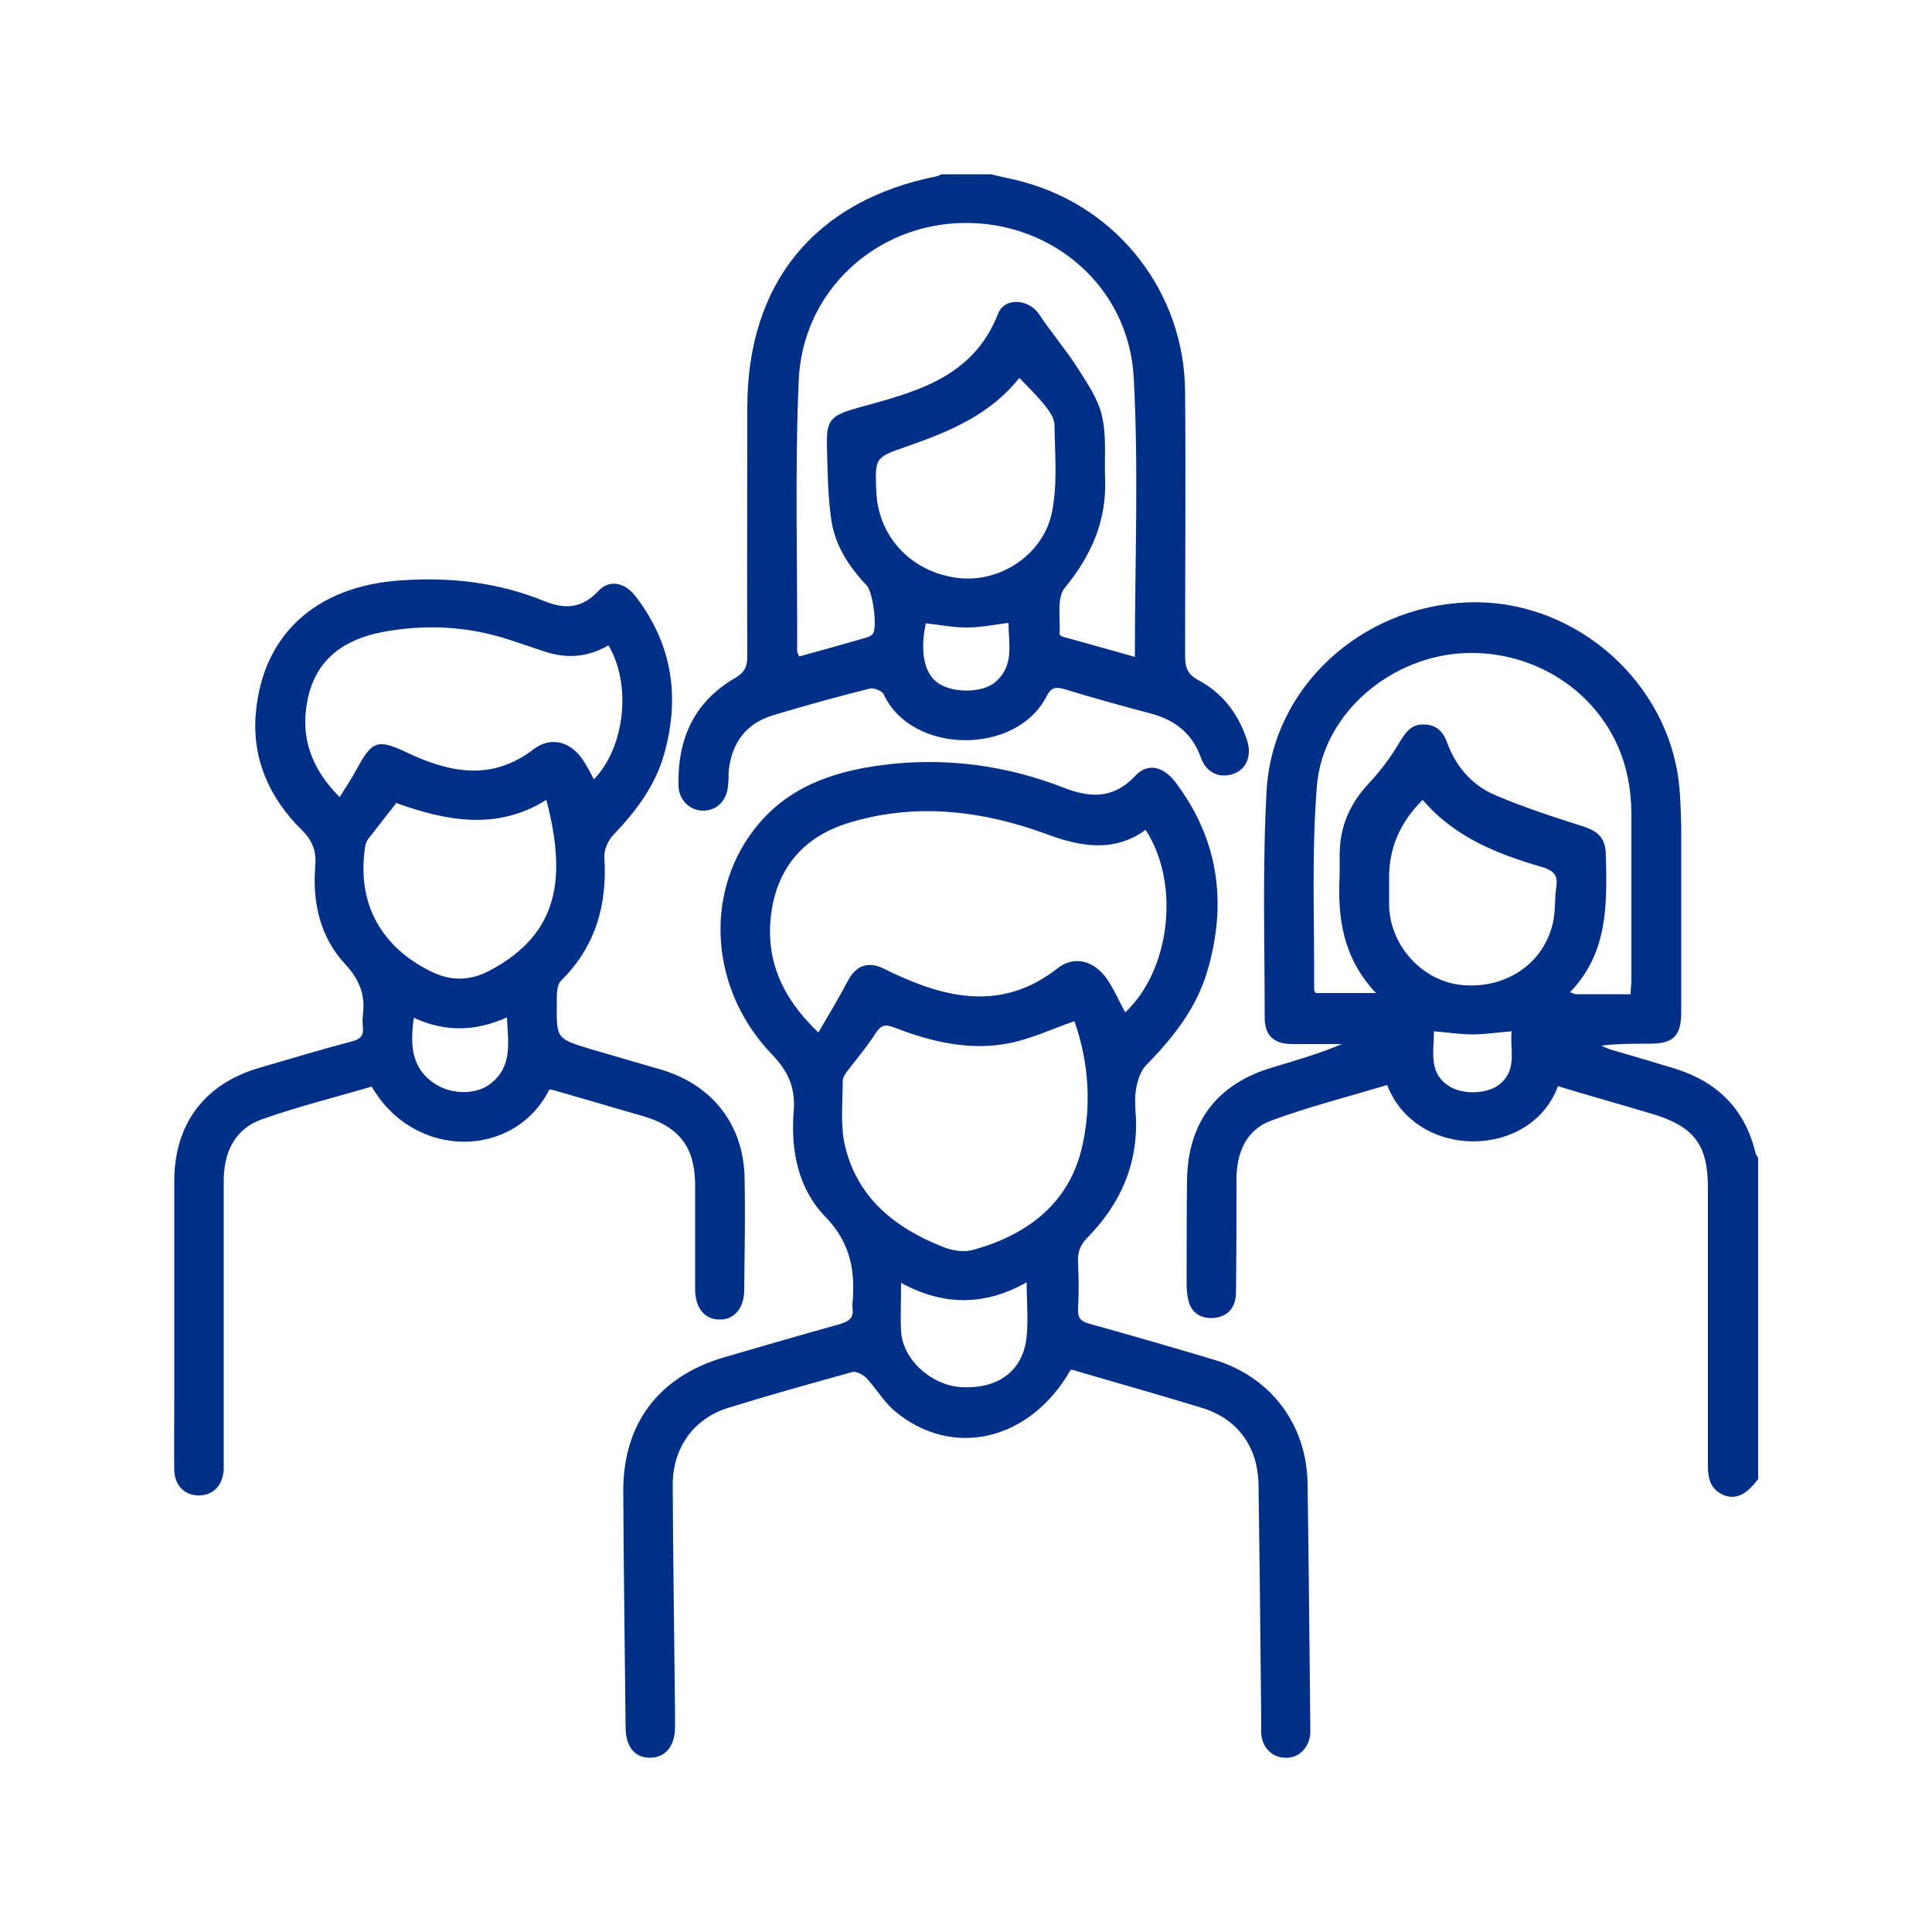
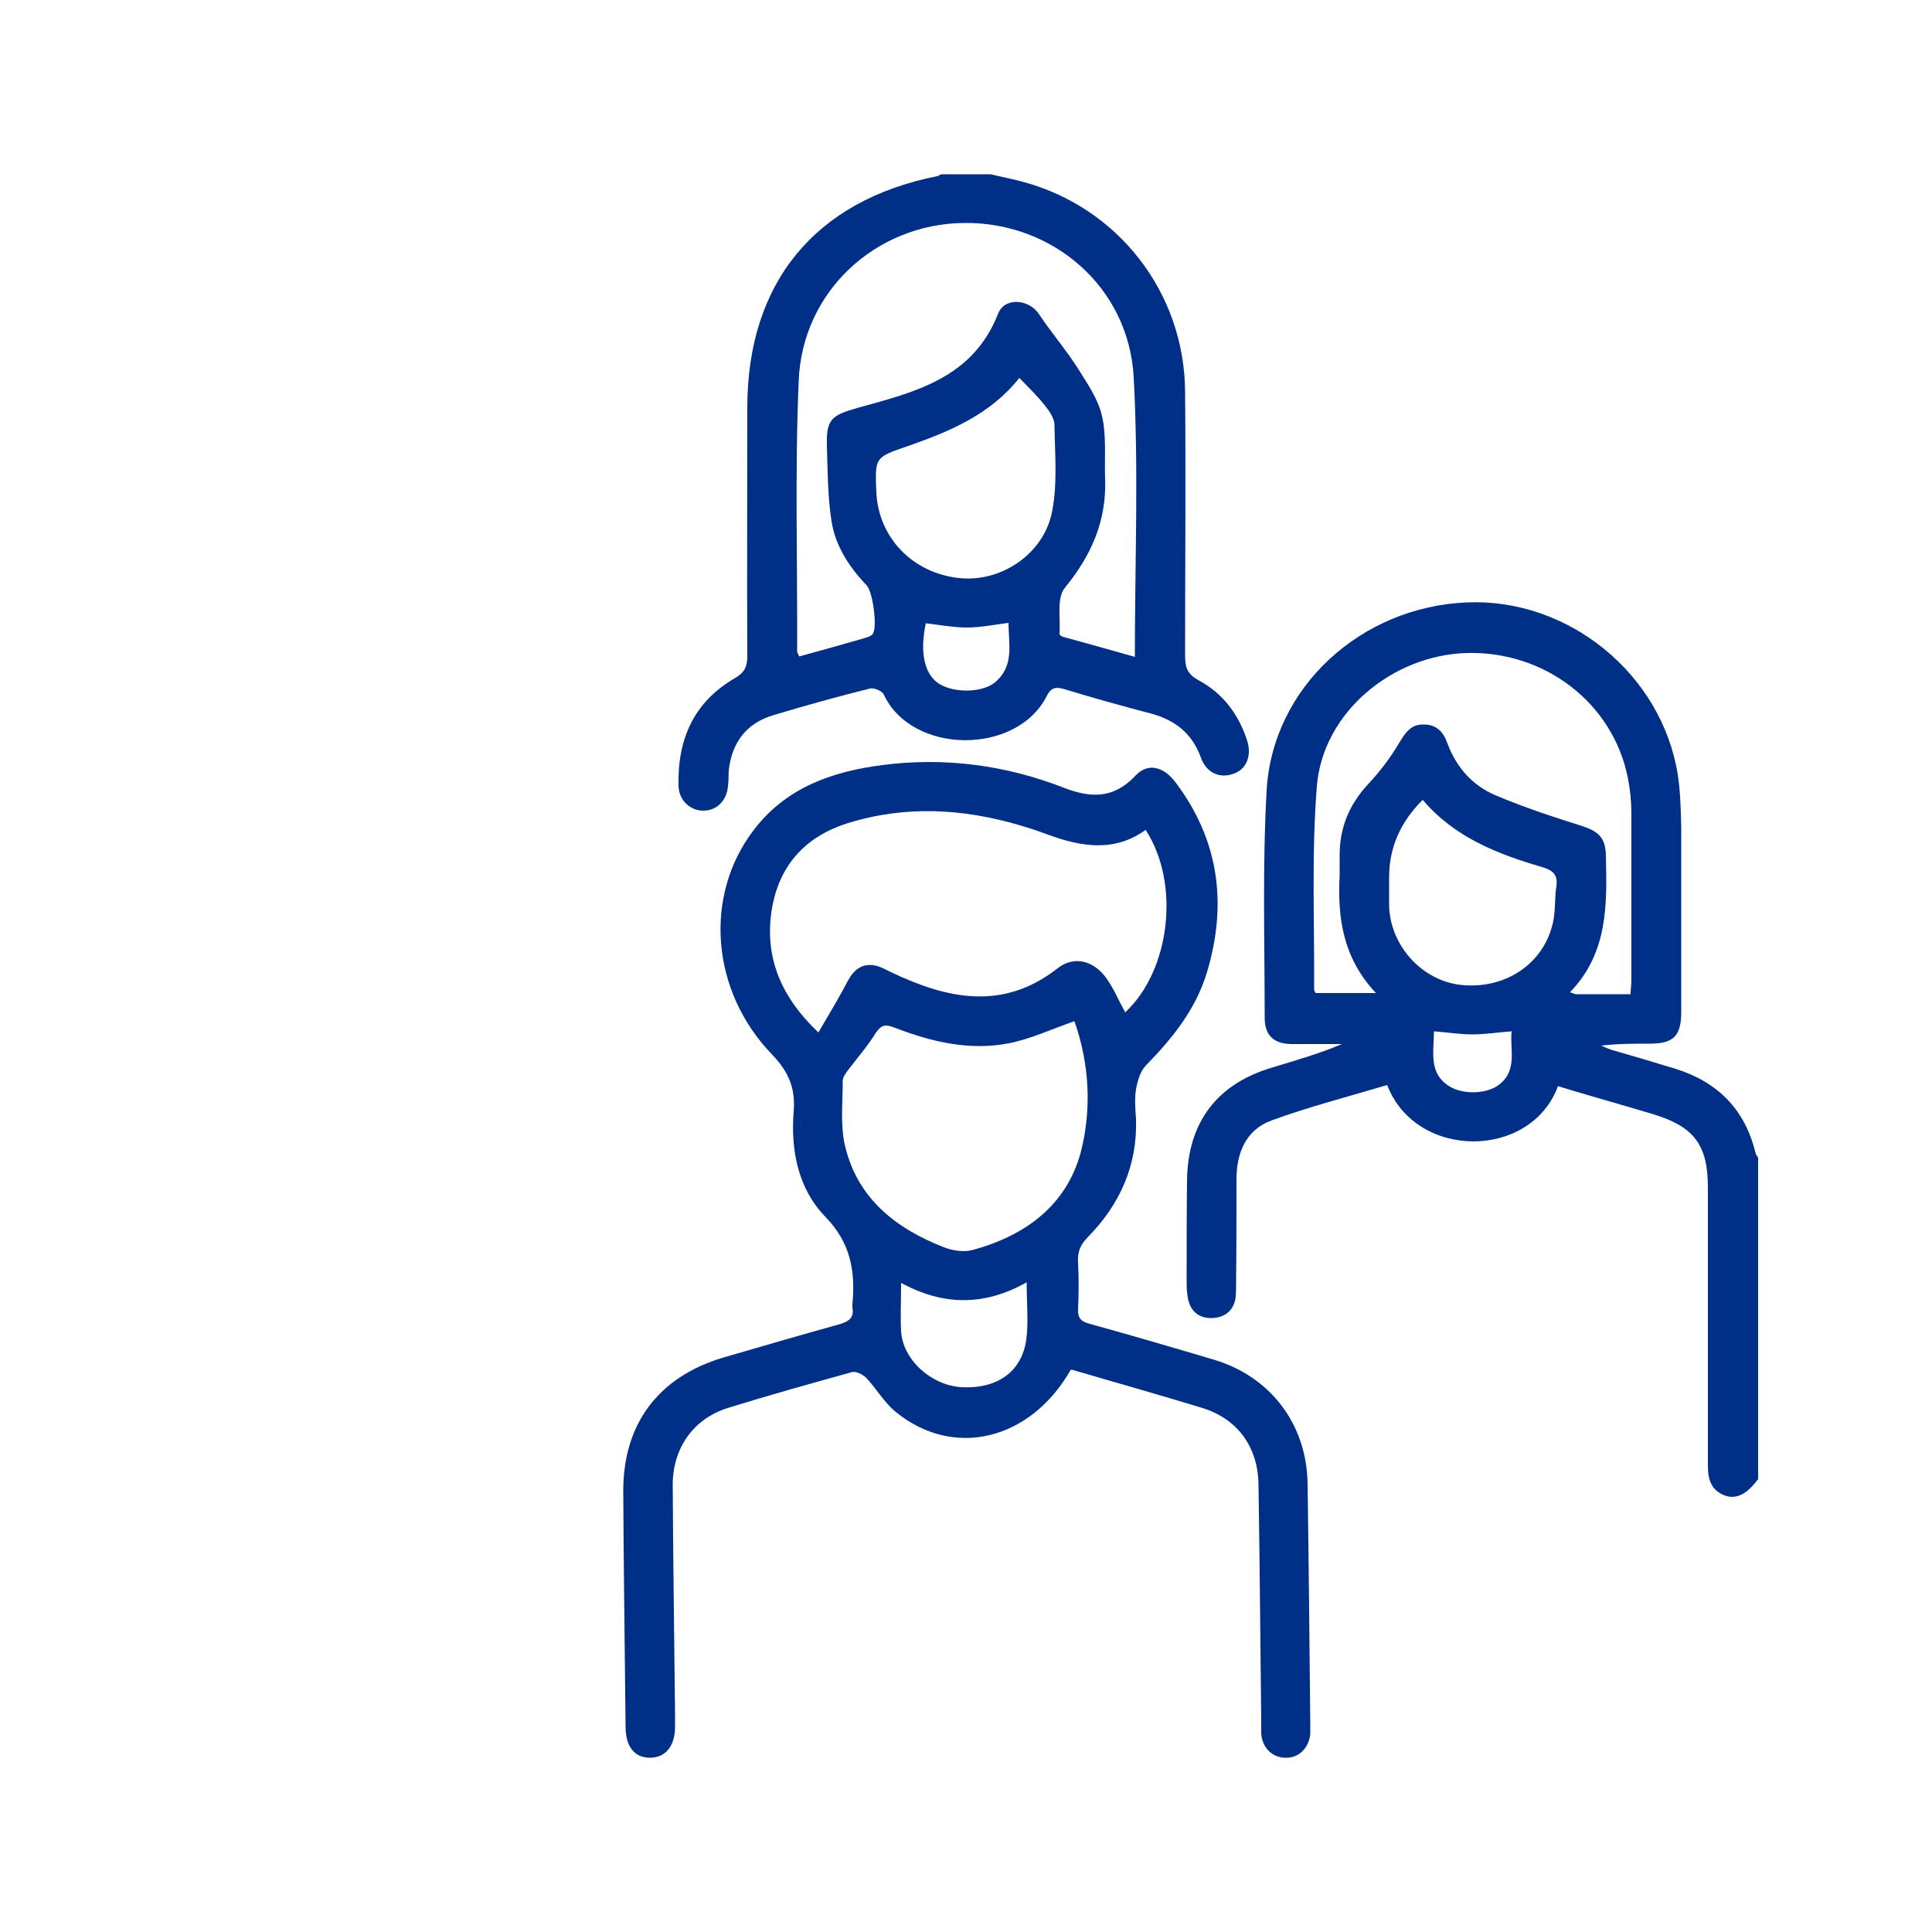
<svg xmlns="http://www.w3.org/2000/svg" id="b" viewBox="0 0 50 50">
  <defs>
    <style>.e{fill:#002f87;}.f{fill:#fff;}</style>
  </defs>
  <g id="c">
    <g>
-       <rect class="f" width="50" height="50" />
      <g id="d">
        <g>
          <path class="e" d="M45.49,38.29c-.31,.42-.61,.54-.93,.38-.3-.15-.36-.43-.36-.74,0-2.4,0-4.8,0-7.2,0-1.1-.36-1.57-1.4-1.89-.83-.25-1.66-.48-2.48-.73-.7,1.9-3.67,1.92-4.42-.03-1,.3-2.02,.56-3,.92-.65,.24-.9,.83-.9,1.52,0,.89,0,1.79-.01,2.68,0,.12,0,.24-.01,.36-.04,.34-.26,.53-.59,.55-.33,.02-.57-.15-.64-.48-.05-.22-.04-.45-.04-.68,0-.8,0-1.6,.01-2.4,.02-1.51,.78-2.51,2.23-2.93,.59-.18,1.19-.35,1.78-.6-.43,0-.86,0-1.29,0-.47,0-.71-.22-.71-.68,0-1.96-.06-3.92,.05-5.88,.15-2.67,2.44-4.76,5.19-4.87,2.62-.11,5.03,1.85,5.45,4.45,.07,.46,.08,.93,.09,1.39,0,1.59,0,3.17,0,4.76,0,.62-.2,.82-.81,.82-.41,0-.83,0-1.26,.05,.09,.04,.17,.08,.27,.11,.55,.16,1.1,.32,1.65,.49,1.09,.34,1.8,1.05,2.07,2.17,.01,.05,.05,.09,.07,.14v8.32Zm-3.29-12.56c0-.15,.02-.25,.02-.36,0-1.44,0-2.88,0-4.32,0-.3-.03-.61-.09-.91-.38-1.94-2.15-3.3-4.18-3.24-1.93,.06-3.72,1.55-3.87,3.45-.14,1.75-.06,3.52-.07,5.27,0,.02,.02,.05,.04,.08h1.56c-.85-.9-1-1.94-.94-3.05,0-.17,0-.35,0-.52,0-.72,.25-1.31,.74-1.84,.31-.33,.58-.69,.81-1.08,.16-.26,.3-.47,.63-.46,.33,0,.51,.2,.61,.49,.23,.62,.65,1.09,1.24,1.34,.73,.31,1.49,.56,2.25,.8,.43,.14,.6,.31,.61,.76,.03,1.26,.06,2.52-.93,3.54,.09,.03,.13,.05,.16,.05,.45,0,.9,0,1.41,0Zm-5.38-5.03q-.87,.86-.87,2c0,.25,0,.51,0,.76,.04,1.03,.86,1.92,1.86,2.03,1.14,.12,2.14-.54,2.38-1.61,.07-.31,.04-.63,.09-.95,.04-.3-.1-.41-.37-.49-1.16-.34-2.27-.77-3.1-1.75Zm.29,5.99c0,.54-.15,1.09,.41,1.43,.36,.22,.99,.19,1.29-.06,.47-.38,.26-.9,.31-1.37-.38,.03-.69,.08-1.01,.08-.32,0-.63-.05-1-.08Z" />
          <path class="e" d="M25.64,4.51c.28,.07,.57,.12,.85,.2,2.46,.67,4.16,2.87,4.18,5.42,.02,2.28,0,4.56,0,6.84,0,.29,.05,.47,.34,.63,.64,.34,1.05,.89,1.27,1.58,.12,.39-.03,.74-.37,.85-.35,.12-.69-.03-.83-.42-.22-.62-.66-.97-1.28-1.14-.76-.2-1.52-.41-2.27-.64-.22-.06-.33-.03-.44,.18-.77,1.54-3.49,1.53-4.22-.04-.04-.09-.26-.18-.36-.15-.84,.21-1.67,.44-2.5,.69-.7,.21-1.07,.71-1.15,1.43-.01,.13,0,.27-.02,.4-.03,.38-.29,.64-.64,.64-.34,0-.63-.27-.64-.64-.03-1.2,.39-2.17,1.46-2.79,.24-.14,.32-.29,.32-.56-.01-2.15,0-4.3,0-6.44,0-3.23,1.75-5.36,4.91-5.99,.04,0,.07-.04,.11-.05h1.28Zm-4.96,12.48c.59-.16,1.15-.32,1.71-.48,.07-.02,.16-.05,.2-.11,.12-.17,0-1.08-.16-1.25-.45-.47-.81-1.02-.91-1.66-.1-.64-.1-1.3-.12-1.95-.02-.69,.12-.79,.78-.98,1.48-.41,2.99-.76,3.65-2.44,.17-.44,.8-.38,1.06,.01,.31,.47,.69,.91,.99,1.38,.25,.4,.54,.81,.64,1.26,.12,.52,.06,1.09,.08,1.63,.04,1.08-.36,1.98-1.04,2.81-.22,.26-.11,.79-.14,1.2,0,.02,.05,.06,.09,.07,.61,.17,1.23,.34,1.86,.52,0-2.44,.1-4.85-.03-7.24-.13-2.34-2.1-4.02-4.4-3.99-2.28,.03-4.18,1.77-4.27,4.09-.1,2.33-.03,4.67-.04,7,0,.02,.02,.05,.05,.12Zm5.7-7.21c-.75,.95-1.81,1.39-2.9,1.77-.84,.29-.84,.28-.8,1.2,.06,1.17,.94,2.08,2.14,2.21,1.08,.12,2.2-.62,2.41-1.73,.14-.72,.07-1.48,.06-2.23,0-.18-.14-.37-.26-.52-.19-.24-.41-.45-.65-.7Zm-2.42,6.35c-.16,.75-.04,1.33,.35,1.57,.39,.24,1.11,.23,1.44-.04,.51-.43,.35-.99,.35-1.54-.39,.05-.73,.12-1.08,.12-.35,0-.71-.07-1.06-.11Z" />
          <path class="e" d="M27.71,35.45c-1.05,1.84-3.05,2.31-4.54,1.08-.29-.24-.49-.59-.75-.87-.09-.09-.27-.18-.37-.15-1.08,.3-2.16,.6-3.22,.93-.89,.28-1.43,1.05-1.42,2.01,.01,1.96,.04,3.92,.06,5.88,0,.12,0,.24,0,.36,0,.5-.25,.8-.65,.8-.4,0-.63-.29-.63-.8-.02-2.03-.05-4.05-.06-6.08-.01-1.76,.91-2.98,2.6-3.48,1-.29,1.99-.58,3-.86,.24-.07,.38-.17,.33-.43,0-.03,0-.05,0-.08,.08-.86-.04-1.59-.7-2.27-.7-.72-.9-1.71-.82-2.72,.05-.59-.12-1.02-.55-1.47-1.6-1.65-1.78-4.12-.49-5.81,.83-1.1,2.02-1.52,3.33-1.69,1.62-.21,3.2,0,4.71,.59,.7,.27,1.29,.28,1.85-.32,.31-.33,.71-.24,1.02,.16,1.13,1.49,1.36,3.14,.83,4.92-.29,.97-.89,1.71-1.58,2.42-.15,.15-.22,.4-.26,.62-.04,.25-.02,.51,0,.76,.04,1.2-.41,2.21-1.24,3.06-.2,.2-.28,.39-.26,.67,.02,.4,.02,.8,0,1.2-.01,.24,.08,.32,.3,.38,1.08,.3,2.15,.61,3.22,.93,1.47,.44,2.4,1.68,2.42,3.21,.03,2.08,.05,4.16,.07,6.24,0,.08,0,.16,0,.24-.04,.37-.31,.63-.66,.61-.33-.01-.58-.26-.61-.62,0-.12,0-.24,0-.36-.02-2.03-.04-4.05-.07-6.08-.01-.98-.54-1.72-1.48-2-1.11-.34-2.22-.65-3.34-.98Zm1.95-13.98c-.81,.59-1.67,.45-2.54,.13-.24-.09-.48-.17-.72-.24-1.49-.44-2.99-.52-4.48-.05-1.1,.35-1.77,1.11-1.95,2.25-.19,1.24,.26,2.26,1.21,3.16,.28-.48,.54-.91,.77-1.35,.16-.29,.38-.45,.71-.38,.14,.03,.27,.11,.4,.17,1.45,.69,2.89,1.01,4.31-.1,.43-.34,.95-.2,1.28,.28,.18,.26,.31,.57,.47,.86,1.17-1.09,1.43-3.34,.53-4.72Zm-1.86,4.96c-.6,.21-1.13,.46-1.69,.57-1.02,.2-2.02-.04-2.97-.41-.24-.09-.34-.06-.48,.15-.22,.35-.49,.66-.74,.99-.05,.07-.11,.16-.11,.24,0,.53-.06,1.08,.04,1.6,.3,1.41,1.3,2.21,2.58,2.71,.23,.09,.52,.13,.74,.07,1.36-.37,2.43-1.15,2.8-2.53,.29-1.12,.22-2.3-.16-3.38Zm-1.22,6.75c-1.09,.62-2.16,.62-3.26,.02,0,.48-.02,.87,0,1.25,.04,.73,.77,1.4,1.56,1.45,.92,.05,1.56-.39,1.68-1.23,.06-.46,.01-.94,.01-1.49Z" />
-           <path class="e" d="M14.23,28.17c-.89,1.83-3.51,1.86-4.61-.05-.95,.28-1.92,.52-2.85,.85-.7,.25-.98,.86-.98,1.59,0,2.39,0,4.77,0,7.16,0,.11,0,.21,0,.32-.03,.41-.28,.67-.66,.66-.35,0-.61-.26-.62-.65-.01-.57,0-1.15,0-1.72,0-1.92,0-3.84,0-5.76,0-1.49,.79-2.53,2.22-2.94,.79-.23,1.58-.47,2.38-.68,.23-.06,.31-.16,.28-.39-.01-.09-.01-.19,0-.28,.07-.52-.08-.92-.45-1.32-.66-.71-.86-1.61-.78-2.56,.03-.39-.08-.66-.37-.94-.82-.82-1.27-1.82-1.17-2.99,.17-2.05,1.57-3.31,3.76-3.45,1.27-.09,2.5,.05,3.69,.53,.53,.22,.98,.21,1.41-.25,.3-.32,.7-.23,.99,.16,.93,1.23,1.13,2.58,.72,4.05-.23,.82-.72,1.47-1.3,2.08-.14,.14-.26,.39-.25,.58,.08,1.24-.22,2.32-1.12,3.21-.12,.12-.11,.39-.11,.6-.01,.9,0,.9,.84,1.16,.64,.19,1.28,.37,1.92,.56,1.3,.41,2.08,1.44,2.1,2.8,.02,.96,0,1.92-.01,2.88,0,.48-.26,.77-.63,.77-.39,0-.64-.29-.64-.79,0-.89,0-1.79,0-2.68,0-.98-.4-1.51-1.33-1.79-.79-.23-1.59-.46-2.38-.69-.02,0-.05,0-.07,0Zm1.52-11.47c-.57,.33-1.13,.35-1.72,.14-.29-.1-.58-.19-.87-.29-1.08-.35-2.17-.4-3.28-.19-.95,.19-1.68,.67-1.91,1.7-.22,.99,.08,1.83,.82,2.57,.16-.26,.31-.48,.44-.72,.4-.75,.55-.79,1.31-.43,1.1,.52,2.19,.74,3.27-.09,.43-.33,.93-.21,1.25,.24,.12,.17,.21,.35,.31,.54,.81-.84,.98-2.47,.37-3.48Zm-5.5,4.09c-.25,.32-.48,.61-.71,.91-.05,.06-.08,.14-.09,.21-.22,1.43,.38,2.57,1.68,3.22,.53,.27,1.04,.26,1.56-.02,1.79-.96,1.97-2.4,1.45-4.41-1.28,.8-2.58,.55-3.89,.08Zm.46,5.56c-.1,.7-.07,1.32,.58,1.72,.42,.26,1.04,.26,1.4-.02,.58-.45,.46-1.06,.43-1.72-.82,.37-1.61,.38-2.41,.01Z" />
        </g>
      </g>
    </g>
  </g>
</svg>